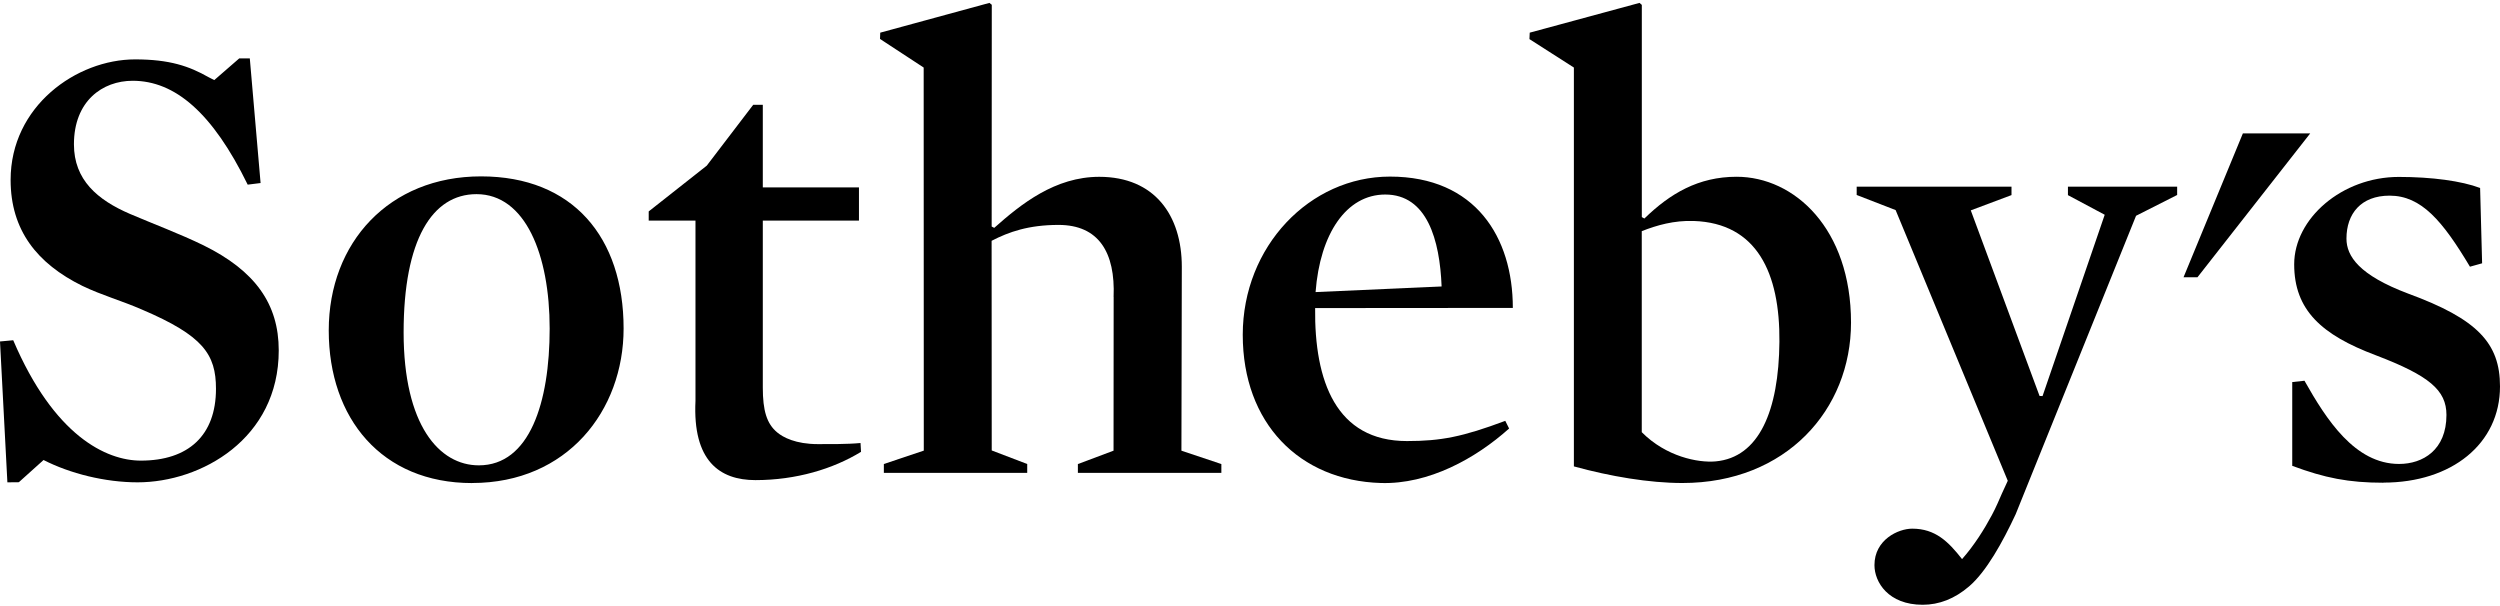
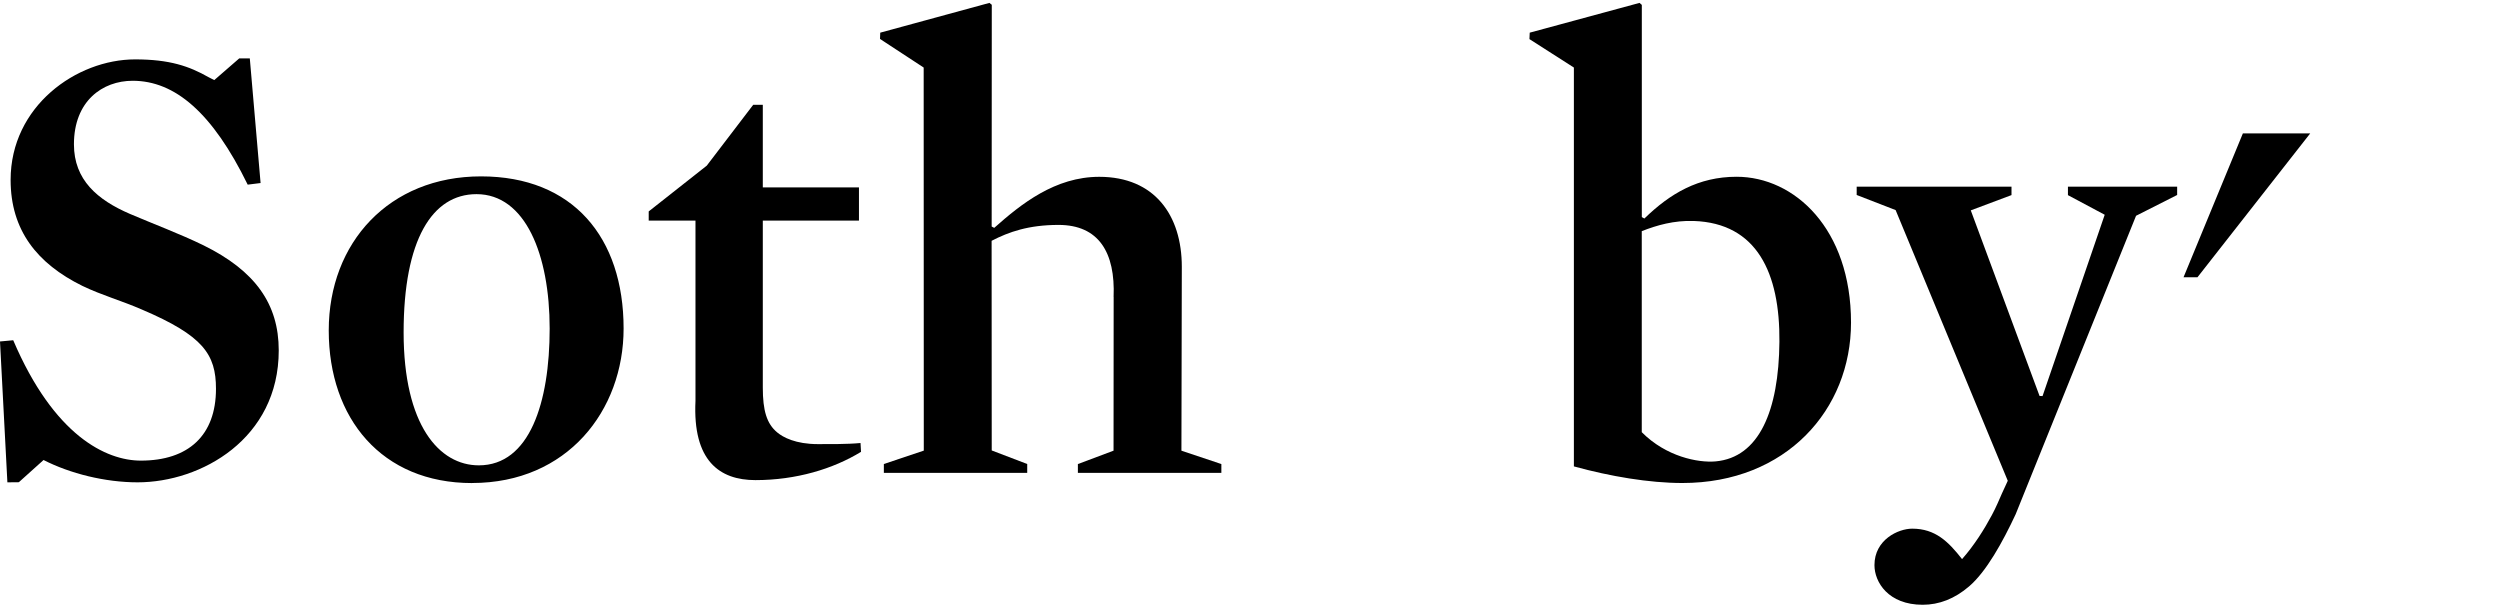
<svg xmlns="http://www.w3.org/2000/svg" width="400" height="97" viewBox="0 0 400 97" fill="none">
  <path d="M22.015 77.174C16.825 77.174 11.208 75.77 6.968 73.601L3.013 77.156L1.182 77.174L0 54.635L2.115 54.439C8.63 69.708 16.976 73.699 22.531 73.699C30.139 73.699 34.556 69.673 34.556 62.207C34.556 56.67 32.485 53.701 22.718 49.533C19.465 48.111 16.327 47.258 13.172 45.738C5.937 42.174 1.698 36.832 1.698 28.788C1.698 16.977 12.248 9.502 21.615 9.502C27.144 9.502 30.281 10.595 33.365 12.346L34.281 12.817L38.28 9.342H39.969L41.693 29.286L39.631 29.544C33.996 18.008 27.97 12.924 21.233 12.924C16.389 12.924 11.83 16.168 11.83 23.091C11.83 28.788 15.581 31.979 20.798 34.228C24.362 35.757 28.806 37.419 32.574 39.258C40.822 43.329 44.599 48.626 44.599 56.066C44.599 70.206 32.183 77.174 22.006 77.174H22.015Z" fill="black" />
  <path d="M75.529 77.29C61.078 77.29 52.599 66.953 52.599 52.875C52.599 38.796 62.278 28.22 76.969 28.22C91.661 28.22 99.776 37.987 99.776 52.564C99.776 65.709 90.746 77.281 75.538 77.281L75.529 77.29ZM76.24 31.064C69.157 31.064 64.579 38.352 64.579 53.186C64.579 68.02 70.268 74.455 76.614 74.455C84.737 74.455 87.946 64.411 87.946 52.573C87.946 40.734 84.053 31.064 76.24 31.064Z" fill="black" />
  <path d="M137.78 72.285C133.301 75.032 127.373 76.818 120.867 76.818C115.107 76.818 110.814 73.707 111.277 64.153V35.294H103.793V33.827L113.081 26.504L120.511 16.771H122.049V29.979H137.434V35.294H122.049V62.02C122.049 65.691 122.671 67.797 124.36 69.192C125.284 69.966 127.301 71.059 130.866 71.059C132.492 71.059 135.629 71.085 137.683 70.881L137.763 72.285H137.78Z" fill="black" />
  <path d="M178.176 47.515C178.469 40.396 175.803 35.987 169.368 35.987C164.586 35.987 161.422 37.098 158.658 38.529L158.676 72.072L164.355 74.241V75.654H141.416V74.241L147.806 72.099L147.788 10.808L140.802 6.231L140.838 5.226L158.311 0.462L158.685 0.765L158.667 36.245L159.076 36.458C163.395 32.619 168.826 28.29 175.883 28.29C184.735 28.29 189.09 34.45 189.09 42.689L189.028 72.108L195.418 74.25V75.663H172.461V74.25L178.167 72.108L178.185 47.533L178.176 47.515Z" fill="black" />
-   <path d="M210.421 49.283C210.288 60.989 213.772 70.57 225.113 70.57C230.552 70.57 234.036 69.886 240.844 67.335L241.458 68.561C236.08 73.379 228.579 77.52 220.927 77.28C207.906 76.889 198.84 67.717 198.84 53.567C198.84 39.418 209.568 28.255 222.393 28.255C236.063 28.255 242.053 37.969 242.053 49.266L210.421 49.292V49.283ZM230.659 45.835C230.365 38.378 228.339 31.125 221.638 31.125C215.425 31.125 211.203 37.374 210.492 46.733L230.659 45.835Z" fill="black" />
  <path d="M269.179 77.281C263.882 77.281 257.625 76.223 251.821 74.623V10.808L244.711 6.257L244.755 5.226L262.327 0.462L262.691 0.782V34.734L263.1 34.965C267.206 30.966 271.748 28.282 277.854 28.282C287.088 28.282 296.163 36.565 296.163 51.63C296.163 65.522 285.799 77.281 269.179 77.281ZM270.992 35.356C267.837 35.25 265.108 36.032 262.682 36.983V69.148C266.557 73.059 271.685 74.072 274.494 73.823C281.462 73.192 284.608 65.717 284.706 54.688C284.804 43.658 281.098 35.694 270.992 35.356Z" fill="black" />
  <path d="M341.766 34.53L322.506 82.275C320.418 86.755 317.805 91.466 315.067 93.812C312.739 95.812 310.25 96.763 307.628 96.763C302.144 96.763 299.913 93.163 299.913 90.417C299.913 86.364 303.708 84.586 305.957 84.586C309.654 84.586 311.734 86.657 313.93 89.457C315.885 87.244 317.503 84.657 318.702 82.409C319.387 81.138 319.902 79.876 320.311 78.951C320.898 77.654 321.244 76.925 321.244 76.925L303.3 33.614L297.069 31.197V29.863H321.84V31.215L315.325 33.659L326.328 63.353L326.808 63.371L336.754 34.361L330.87 31.223V29.863H348.344V31.197L341.758 34.53H341.766Z" fill="black" />
-   <path d="M381.371 77.236C375.772 77.236 371.959 76.472 366.759 74.534V61.131L368.715 60.918C372.216 67.122 376.776 74.232 383.851 74.232C387.664 74.232 391.432 71.992 391.432 66.393C391.432 62.42 388.668 60.1 380.118 56.838C371.461 53.585 367.07 49.621 367.07 42.289C367.07 34.956 374.732 28.308 383.806 28.308C389.103 28.308 393.867 28.957 396.818 30.077L397.138 42.129L395.192 42.671C390.81 35.338 387.415 31.303 382.331 31.303C377.754 31.303 375.434 34.201 375.434 38.174C375.434 41 377.469 44.022 385.299 46.973C396.4 51.043 400 54.91 400 61.833C400 70.997 392.268 77.218 381.353 77.218L381.371 77.236Z" fill="black" />
  <path d="M349.366 44.36L358.858 21.349H369.63L351.597 44.36H349.366Z" fill="black" />
</svg>